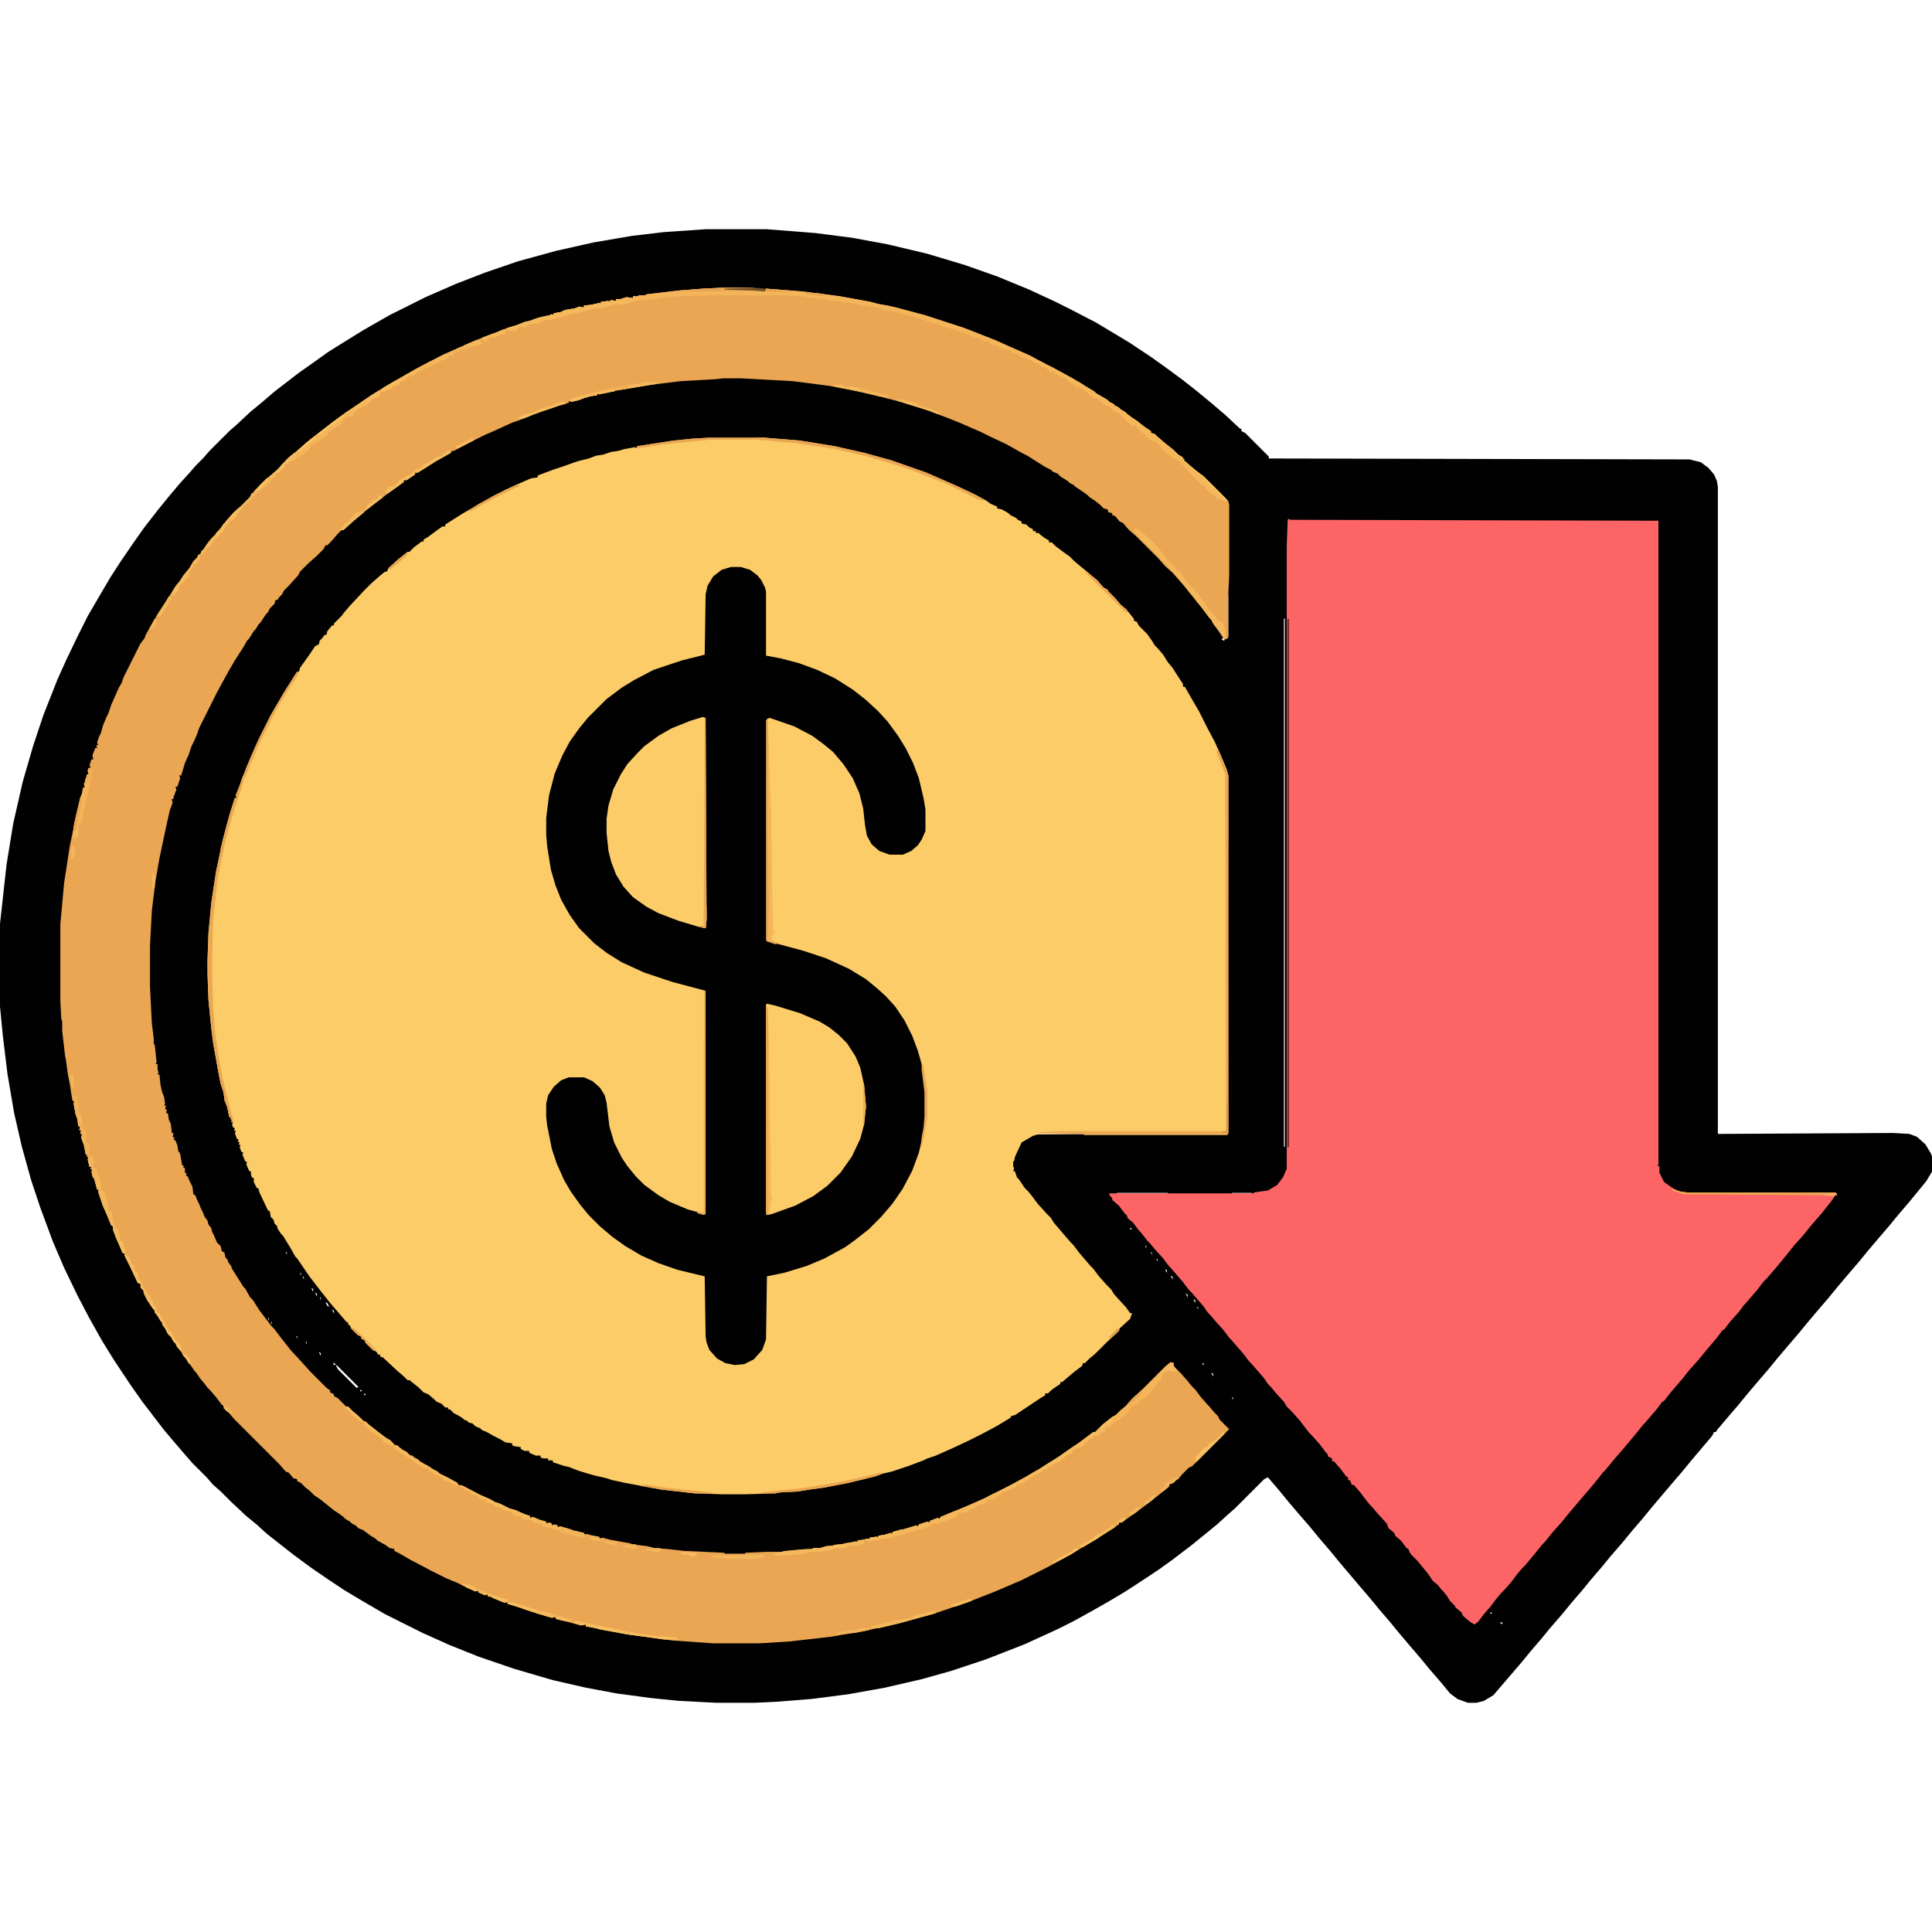
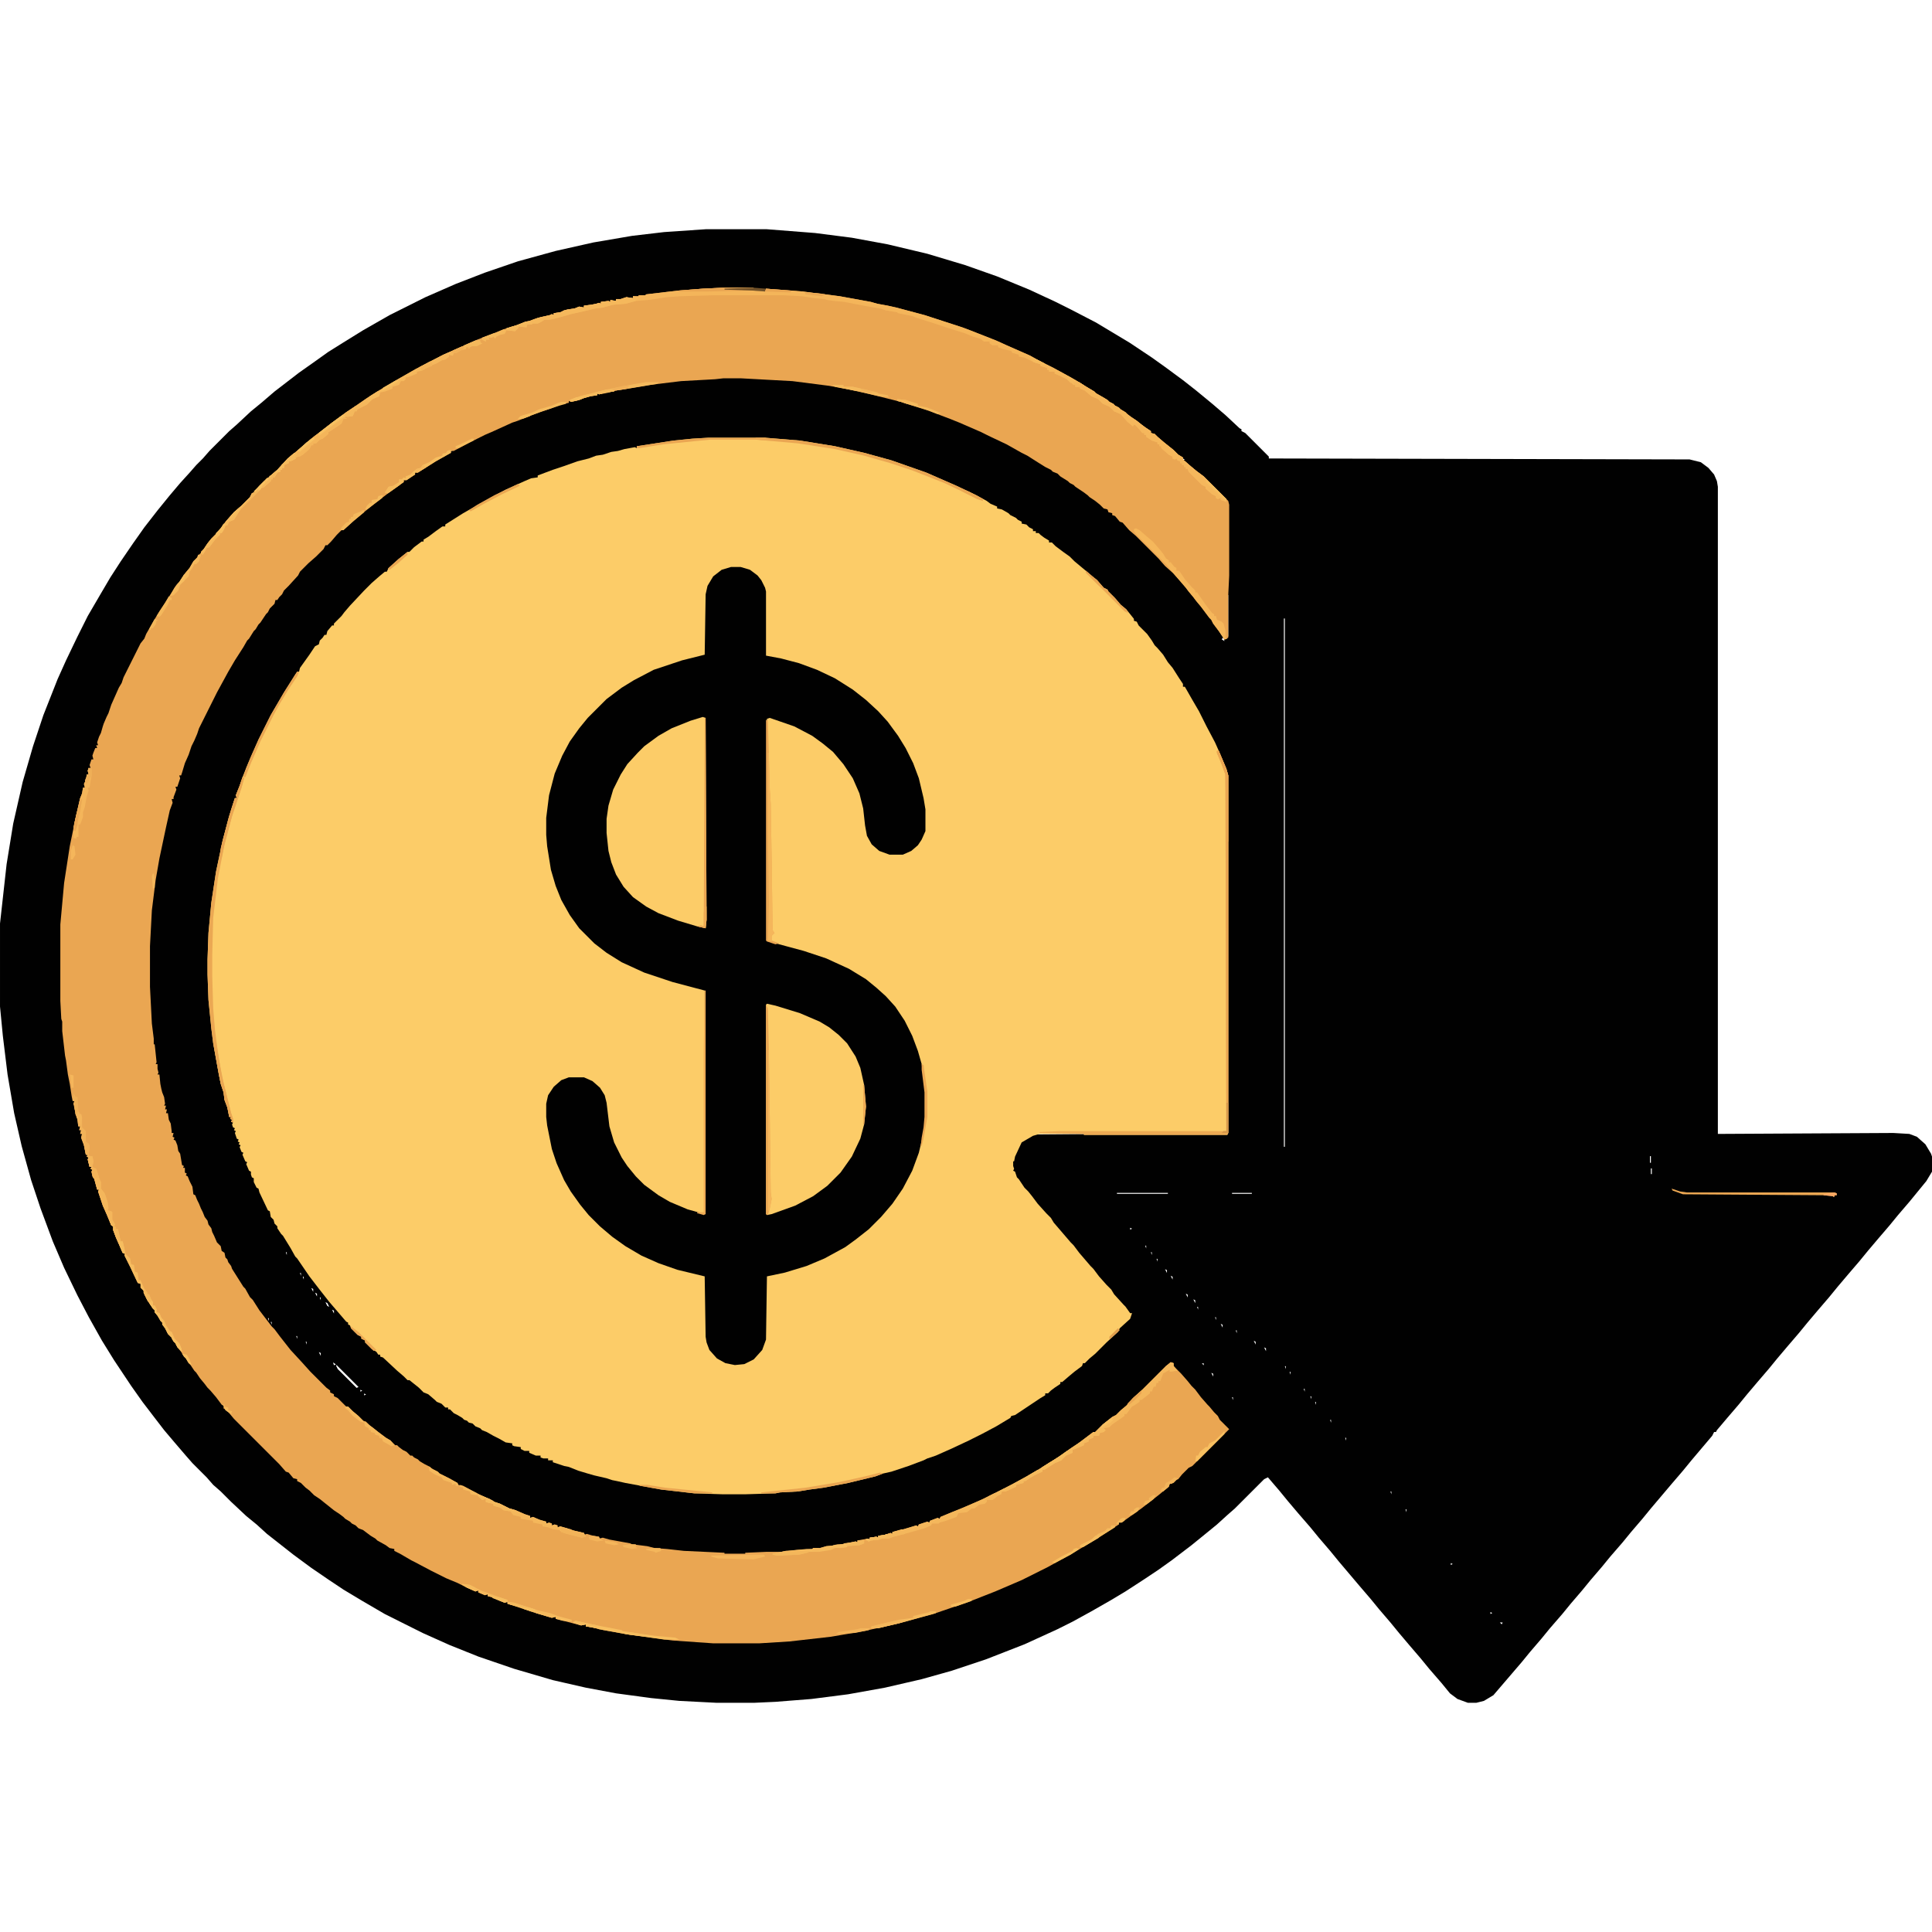
<svg xmlns="http://www.w3.org/2000/svg" viewBox="0 0 2048 2048" width="1280" height="1280">
  <path transform="translate(748,243)" d="m0 0h65l51 4 39 5 38 7 42 10 40 12 34 12 34 14 28 13 16 8 27 14 35 21 24 16 14 10 19 14 14 11 17 14 14 12 15 14 2 1v2l4 2 25 25v2l446 1 12 3 8 6 6 7 3 7 1 6v686l186-1 17 1 8 3 9 8 6 10 1 3v16l-6 10-18 22-12 14-9 11-12 14-11 13-9 11-12 14-11 13-9 11-12 14-11 13-9 11-12 14-11 13-9 11-12 14-11 13-9 11-12 14-11 13-1 2h-2l-2 4-22 26-9 11-12 14-22 26-9 11-12 14-9 11-13 15-9 11-12 14-9 11-12 14-9 11-13 15-9 11-12 14-9 11-30 35-10 6-8 2h-9l-11-4-8-6-9-11-13-15-9-11-12-14-11-13-9-11-12-14-9-11-12-14-22-26-9-11-12-14-9-11-13-15-11-13-9-11-12-14-4 2-31 31-8 7-11 10-11 9-16 13-21 16-14 10-15 10-20 13-15 9-21 12-20 11-16 8-35 16-41 16-36 12-32 9-39 9-39 7-39 5-38 3-22 1h-41l-39-2-30-3-37-5-32-6-35-8-41-12-38-13-30-12-29-13-40-20-24-14-20-12-15-10-19-13-19-14-28-22-11-10-11-9-16-15-11-11-8-7-7-8-15-15-7-8-12-14-11-13-10-13-13-17-12-17-18-27-13-21-14-25-12-23-14-29-12-28-13-35-10-30-10-36-8-35-7-41-5-41-3-31v-88l7-63 7-43 10-44 11-38 11-33 15-38 9-20 12-25 11-22 14-24 10-17 11-17 13-19 12-17 14-18 13-16 11-13 10-11 7-8 7-7 7-8 21-21 8-7 15-14 11-9 14-12 26-20 17-12 14-10 16-10 21-13 28-16 38-19 32-14 31-12 35-12 40-11 40-9 41-7 34-4zm-66 70m-7 1m-7 1m-5 1m-7 1m-6 1m-5 1m-10 2m-5 1m299 0m-303 1m-4 1m-5 1m-4 1m333 0m-337 1m-8 2m-4 1m-4 1m-3 1m-5 1m-2 1m-11 3m-3 1m-7 2m-3 1m-9 3m-3 1m473 3m-484 1m-11 4m-10 4m541 5m-570 7m605 9m8 4m8 4m15 8m7 4m2 1m-707 2m712 1m4 2m3 2m7 4m3 2m-749 1m248 0m-5 1m509 0m-514 1m516 0m2 1m-527 1m528 0m-531 1m533 0m-537 1m-4 1m544 0m-774 1m226 0m-228 1m225 0m554 0m-559 1m562 1m-569 1m571 0m-574 1m360 0m215 0m-581 2m584 0m2 1m-802 1m803 0m3 2m-606 1m608 0m-202 1m203 0m3 2m-822 1m199 0m626 1m1 1m2 1m1 1m1 1m2 1m1 1m-655 1m470 1m188 0m3 2m1 1m1 1m2 1m1 1m1 1m2 1m1 1m-697 2m-2 1m526 0m177 0m-884 3m174 0m714 0m1 1m1 1m-724 2m727 0m1 1m1 1m1 1m2 1m-167 1m168 0m1 1m1 1m1 1m-753 1m188 0m567 0m1 1m1 1m-583 1m584 0m-765 1m177 0m427 0m163 0m-595 1m596 0m1 1m-605 1m606 0m-610 1m451 0m160 0m-615 1m616 0m-624 2m-2 1m472 0m157 0 1 2 2-1zm3 2m-155 1m156 0m1 1m1 1m1 1m-962 1m303 0m660 0m-964 1m301 0m511 0m153 0m-966 1m967 0m-968 1m817 0m152 0m-970 1m820 0m151 0m-972 1m822 0m151 0m-974 1m975 0m-976 1m-1 1m150 0m139 0m541 0m-831 1m832 0m-833 1m835 0m-836 1m281 1m558 0m-841 1m990 0m-991 1m144 2m131 0m573 0m146 0m-997 1m276 0m576 0m2 1m1 1m-586 1m588 0m1 1m7 5m3 2m-880 1m881 0m-882 1m885 1m-628 1m629 0m-889 1m-1 1m-1 1m895 0m-896 1m-1 1m781 0m119 0m-901 1m902 0m-903 1m-1 1m1043 0m-1044 1m792 0m117 0m136 0m-1046 1m795 0m116 0m-912 1m798 0m115 0m-914 1m-1 1m804 0m114 0m-919 1m-1 1m809 0m113 0m-923 1m246 0m566 0m-813 1m818 2m111 0m-109 1m1 1m111 0m1 1m1 1m1 1m-702 1m594 0m109 0m182 0m-289 1m108 0m571 0m-677 1m1 1m108 0m-106 1m107 0m-952 1m953 0m-105 1m106 0m-721 1m722 0m-104 1m105 0m-104 1m105 0m-961 1m858 0m104 0m-963 1m129 0m731 0m-861 1m129 0m734 0m-864 1m-1 1m868 0m-740 1m-129 1m128 0m744 0m-873 1m128 0m746 0m-875 1m128 0m100 0m649 0m-878 1m128 0m100 0m651 0m-880 1m128 0m753 0m-754 1m757 1m-661 1m-226 1m127 0m763 0m-764 1m767 1m1 1m-771 1m772 0m-899 1m900 0m2 1m1 1m-905 1m906 0m-907 1m-1 1m220 0m691 0m-692 1m693 0m-913 1m-1 1m-1 1m919 0m-797 2m-124 1m123 0m802 0m-926 1m123 0m804 0m-805 1m806 0m-807 1m808 0m-809 1m810 0m-933 1m122 0m813 0m-814 1m815 0m-816 1m817 0m-818 1m819 0m-941 1m121 0m821 0m-822 1m-121 1m120 0m-121 1m120 0m-121 1m120 0m830 0m-831 1m91 0m741 0m-833 1m925 0m-1045 1m1046 0m1 1m1 1m1 1m1 1m1 1m1 1m-1057 1m118 0m940 0 1 2zm-87 2m88 0m-1061 1m974 0m88 0m-1063 1m976 0m88 0m-87 1m88 0m-1066 1m979 0m88 0m-87 1m88 0m-87 1m88 0m-87 1m-868 1m956 0m-957 1m958 0m-1075 1m116 0m873 0m87 0m-961 1m875 0m127 1 1 2zm-1120 2m116 0m880 0m86 0m-967 1m882 0m86 0m37 0v44h1v-44zm-1121 1m115 0m970 0m-84 2m85 0m-1088 1m1e3 0m85 0m-975 1m891 0m85 0m-84 1m-1008 1m1009 0m1 1m84 0m-83 1m84 0m-983 1m900 0m84 0m1 1m-1100 1m113 1m988 0m-989 1m990 0m-991 1m992 0m-994 3m83 0m913 0m-997 1m83 0m915 0m-1111 1m195 0m-1 1m918 0m-919 1m920 0m-1115 1m112 0m82 0m922 0m-1117 2m1118 0m82 0v560h1v-560zm-1089 1m926 0m82 0m-927 1m928 0m-1122 1m193 0m-82 1m81 0m849 0m82 0m-1013 1m932 0m-852 1m853 0m-934 1m935 0m-936 1m937 0m82 1m-1021 2m941 0m81 0m-1133 1m110 0m943 0m81 0m-80 1m1 1m1 1m80 0m-949 1m-81 2m952 0m-874 2m-189 1m109 0m79 0m960-1-2 2 3 2zm-1149 2m109 0m79 0m880 1m-1069 1m109 0m961 0m-884 2m885 0m1 1m-1074 1m1075 0m-1076 2m108 0m78 0m892 1m1 1m1 1m2 3m-902 2m907 5m-988 1m-1 2m991 0m-1098 1m1099 0m2 3m2 3m-1107 2m181 0m-76 1m1e3 0m2 3m2 3m-1117 2m-1 2m-1 2m-1 2m1126 1m-1127 1m-1 3m-1 2m1133 1m2 3m-1138 3m1142 4m-1145 3m-1 2 1 2zm-1 3m-1 2m1154 1m-1155 1 1 2zm-1 3 1 2zm101 1m-103 4m1163 0m1 2m-1165 1m-1 2 1 2zm1168 1m-1068 1m-101 1m1170 0m-1171 2 1 2zm1172 0m-1173 3 1 2zm1175 1m-1176 2 1 2zm100 0m1077 0m1 2m-1179 1m-1 3m1182 0m-1083 1 1 2zm-100 1 1 2zm1184 0m-1085 2m1086 0m-1186 1 1 2zm-1 3 1 2zm1189 1m-1190 3m-1 2 1 2zm99 0m-100 3 1 2zm-1 4m98 1m-99 2m98 1m-99 1 1 2zm167 0m-168 4 1 2zm-1 3 1 2zm98 0m68 1m-69 2 1 2zm-98 1m166 0m-69 2m-98 1 1 2zm-1 4 1 2zm97 1m-98 2 1 2zm165 0m-68 1 1 2zm-1 3m-98 4m96 3m67 0 1 2zm-164 1m96 2 1 2zm-1 4m65 6m-67 1m1122 34 1 2zm0 3v274h1v-274zm-1235 188m160 19 1 2zm-64 4 1 3zm-92 13m0 2 1 3zm95 5 1 2zm65 0 1 2zm-64 5 1 3zm1 6 1 2zm-94 5m160 0m-159 4 1 3zm160 0 1 2zm-65 1 1 2zm1 4 1 4zm1 6m66 1 1 2zm-65 4m66 0 1 2zm-161 1m96 3 1 2zm-95 1 1 3zm96 3 1 2zm66 0 1 2zm-161 3m96 1 1 2zm66 0m-65 4 1 2zm66 0m-161 4 1 2zm96 0 1 2zm67 2 1 2zm-162 2 1 2zm96 0 1 2zm67 1 1 2zm-66 3m67 0 1 2zm-66 3 1 2zm-96 1 1 2zm163 0m-66 2 1 3zm67 0 1 2zm-163 2 1 2zm97 1 1 2zm67 0 1 2zm853 2-6 1v1l128-1v-1zm197 0m-1213 1 1 2zm97 1 1 2zm67 0m-66 3 1 2zm67 0m1 2 1 2zm-67 1 1 3zm900 0m-997 1m996 0m-831 1 1 2zm-164 3m97 0m68 0 1 2zm-67 3m68 0m-165 1m1275 0m-1177 1 1 2zm68 1m-67 2 1 2zm68 0 1 2zm-165 2 1 2zm166 1m-68 1m1567 0v7h1v-7zm-1664 1 1 2zm98 1 1 2zm68 0m-67 2 1 3zm68 0m813 0v8h1v-8zm-979 1m167 1 1 2zm-68 1 1 2zm1564 1 1 2zm-1495 1m1102 0 1 2zm-1170 1 1 2zm-98 1 1 2zm978 2 1 2zm290 0m394 0v6h1v-6zm-1661 1 1 2zm98 0m69 0m-68 1 1 2zm69 1 1 2zm810 0m-977 1m99 1 1 2zm879 0 1 2zm-810 1m811 1 1 2zm682 0m-1561 1 1 2zm69 0m811 1m682 0m-1492 1 1 2zm-168 1m99 0m880 0m-810 1 1 2zm811 0m279 0m403 0m-1562 1 1 2zm881 0 1 2zm682 0m-1662 1m1663 0m-1494 1m812 0m-980 1m99 0m882 0m-812 1m813 0 1 2zm-882 2m70 0m813 0m1 1m-883 1m70 0 1 2zm814 0m-983 1 1 2zm984 0m-884 1 1 2zm70 0 1 2zm815 1m-984 1m100 0 1 2zm70 0 1 2zm815 0m1 1m101 0v1h54v-1zm122 0v1h21v-1zm-1038 1 1 2zm816 0m84 0m-1070 1m100 0m71 1 1 2zm816 0m-886 1m887 0m84 0m-900 1 1 2zm817 0m84 0m-971 1 1 2zm888 0m-817 1 1 2zm818 0 1 3v-3zm84 0 1 2zm-1073 1m101 1m71 0 1 2zm902 0m-1073 1m990 0m84 0m-973 1m71 0 1 2zm819 0m84 0m-83 1m84 0m-1075 1m101 0 1 2zm71 0 1 2zm820 0 2 4v-3zm84 0 1 2zm-974 2 1 2zm71 0 1 2zm904 0m-1076 1m1077 0m-904 1m821 0m84 0m-1077 1m101 0m893 0m84 0m-905 1 1 2zm822 0m84 0m-977 1 1 2zm894 0m84 0m-1079 1m173 0m823 0m-894 1 1 2zm-101 1m173 0m823 0m84 0m-978 1 1 2zm895 0m84 0m-907 1m824 0m-895 2m72 0m825 0 1 2zm-998 1m174 0 1 2zm908 0m-980 1m897 0m84 0m-1082 1m174 0m825 0m84 0m-981 1m898 0m84 0 1 2zm-981 1 1 2zm72 0m826 0 2 4v-3zm-1e3 1m1084 0m-909 1m910 0m-1084 1 1 2zm102 0m73 0m910 0m-83 1m84 0m-1085 1 1 2zm102 0m73 0m827 0m84 0v2l2-1zm-83 1m-900 1m73 0m828 0m-900 1 1 2zm901 0 1 2zm83 0m-911 1m912 0m703 0m-1790 1m176 0m828 0m84 0m-985 1m902 0m84 0m-912 1m829 0m84 0m-986 1m74 0 1 2zm829 0m84 0m-986 1 1 2zm903 0 2 4v-3zm-1006 1m177 0 1 2zm913 0m-986 1 1 2zm987 0m-913 1m914 0m689 0m-1676 1 1 2zm74 0 1 2zm830 0m1 1m-904 1m74 0 1 2zm831 0m83 0m1 1m-988 1m74 0m915 0m-914 1 1 2zm831 0m84 0m-1093 1m104 0m906 0m84 0 1 3v-3zm-915 1m832 0m-1010 1m104 0m75 0 1 2zm832 0 1 3v-3zm-906 1 1 2zm990 0m-915 1m916 0m-990 1m75 0 1 2zm832 0m84 0m-83 1m84 0m-1096 1m105 0m75 0 1 3v-3zm833 0m84 0 1 3v-3zm-1096 1 1 2zm1013 0m-908 1m909 0 1 3v-3zm746 0m-1654 1 1 2zm75 0m917 0m-1097 1m1098 0m-992 1 1 2zm75 0m834 0m84 0m-1098 1m181 0 1 2zm834 0m84 0m-993 1m910 0m84 0 1 3v-3zm-1099 1m181 0m835 0m-910 1m76 0 1 2zm835 0 1 2zm-1016 1m106 0 1 2zm994 0m649 0m-1567 1m835 0m84 0m-1100 1m106 0 1 3v-3zm76 0m835 0m84 0m-918 1 1 2zm835 0m84 0m-1101 1m1018 0m-835 1m919 0m-1101 1m106 0m77 0 1 2zm919 0m-995 1 1 2zm912 0m84 0m-1102 1m183 0m836 0m84 0 2 4v-3zm-996 1m77 0 1 2zm836 0m-1019 1m107 0 1 2zm913 0m-836 1m837 0 1 2zm-1020 1m107 0m77 0 1 3v-3zm920 0m-996 1 1 2zm913 0m84 0m-1104 1m1021 0m84 0m-997 1m77 0m837 0m84 0 2 4v-3zm-1105 1m108 0 1 2zm77 0 1 3v-3zm837 0 2 4v-3zm-913 2 1 2zm1617 0m-1539 1m921 0m617 0m-1723 1m108 0m78 0 1 2zm837 0m84 0m615 0m-1613 1 1 2zm915 0m84 0m-921 1m838 0m84 0m-1107 1 1 2zm108 0 1 3v-3zm78 0m838 0m84 0 1 2zm-921 1 1 2zm838 0m84 1m-999 1m78 0m838 0m84 0m-1108 1m187 0m838 0m84 0m-1e3 1m79 0 2 4v-3zm838 0m84 0m-1109 1m109 0 1 3v-3zm-108 1 1 2zm1026 0 1 2zm83 0m1 1m-1e3 1 1 2zm79 0m838 0m84 0m-921 1 2 4v-3zm838 0m84 0m-1110 1m109 0m918 0m84 0 2 4v-3zm-1e3 1 1 2zm918 0m1 1 1 2zm-918 1m80 0m-189 1m110 0m80 0 1 3v-3zm838 0m84 0m-83 1m84 0m-1e3 1m919 0m84 0 2 4v-3zm-1112 1m110 0m80 0m839 0m-918 1 1 2zm80 0m839 0m-1029 1m191 0 2 4 2 1-2-4zm839 0m660 0m-1579 1m920 0 1 2zm83 0m575 0m-1688 1m111 0 1 3v-3zm1e3 0m1 1m-1114 1m1031 0m84 0m-1114 1m111 0m81 0m839 0m84 0 1 3v-3zm-1e3 1 1 2zm81 0m839 0m-1031 1m193 0m839 0m-1031 1 1 2zm111 0m82 0 2 4v-3zm839 0m83 0m-1e3 1 1 2zm921 0 1 2zm83 0m561 0m-1564 2m921 0m-1032 1m112 0m82 0m922 0m-1115 1 1 2zm112 0 1 2zm82 0m922 0m-921 1m922 0m-1116 1m112 0m83 0m922 0m-1e3 1m83 0m922 0 1 3v-3zm-1117 1m113 0 1 3v-3zm83 0m-195 1m196 0v2l2-1zm922 1m-1117 1m113 0m909 0m96 0m-1117 1 1 2zm113 0 1 3v-3zm83 0m824 0m98 0m-99 1m100 0m-921 1m820 0m102 0 2 4v-3zm-1e3 1m84 0m818 0m-1015 1m114 0m900 0m640 0m-1653 1m114 0m898 0m-1 1m109 0m531 0m-1650 1m114 0m1006 0m529 0m-1534 1m1006 0m-1e3 1m1006 0 1 3v-3zm-1120 1m115 0 1 2zm1 2m887 0m119 0m521 0m-1641 1m115 0m885 0m121 0m-1e3 1m883 0m123 0m-1121 1m116 0 1 3v-3zm85 0m796 0m125 0m-1121 1m995 0m-1 1m128 0m-1121 1m116 0m876 0m130 0m-1121 1m116 0m86 0m788 0m132 0m-1e3 1m872 0m134 0 2 4v-3zm-1122 1m117 0 1 3v-3zm870 0m-986 1m985 0m-1 1m-983 1m117 0m865 0m141 0m-1122 1m117 0m863 0m143 0m-1e3 1 1 2zm861 0m145 0m-1123 1m977 0m147 0 2 4v-3zm-1123 1m117 0m858 0m-974 1 1 2zm117 0m856 0m-855 1m89 0m-206 1m118 0m89 0m917 0m-1123 1m118 0 2 4v-3zm89 0m760 0m157 0m487 0m-645 1m159 0m-1124 1m208 0m756 0m161 0m-1124 1m962 0m163 0 1 2zm-1006 1m91 0m751 0m-960 1m119 0m91 0m749 0m166 0m-1124 1m119 0m91 0m747 0m168 0m-1124 1 1 2zm119 0m91 0m915 0m-1e3 1m91 0m915 0m-1125 1m120 0m91 0m-210 1m120 0m91 0m829 0m-919 1 1 3 2-1zm91 0m736 0m91 0m87 0m-1125 1m212 0 1 2 2-1zm825 0m4 0 2 2v-2zm85 0m-1125 1m1035 0m91 0m-1125 1m121 0 2 4 20 20 2-1-23-23zm92 0m828 0m85 0m-1125 1 1 2zm213 0m828 0m85 0 1 3v-3zm-912 1m828 0m-1041 1m214 0m828 0m-1041 1m214 0m828 0m84 0m-911 1 1 2 2-1zm717 0m111 0m84 0m-1126 1m930 0m113 0m84 0m-1126 1m216 0m712 0m115 0m84 0 1 3v-3zm-1126 1 1 2zm216 0m710 0m117 0 2 4v-3zm-826 1m708 0m-924 1m218 0m704 0m205 0m447 0m-1573 1m218 0m702 0m207 0m-1126 1m218 0m700 0m125 0m84 0m-908 1m698 0m127 0m84 0m-1127 1m220 0m824 0m84 0m-1127 1m220 0m824 0m84 0 1 2zm-1127 1m220 0m824 0m-1043 1m220 0m688 0m136 0 1 2zm83 0m-1126 1m221 0m906 0m433 0m-1338 1m822 0m-1043 1m222 0 1 2 2-1zm822 0m-1043 1m1044 0m83 0m-1126 1m223 0m674 0m230 0m-903 1m672 0m232 0m-1e3 1m97 0m904 0m-1127 1m127 0m98 0m666 0m153 0m84 0 1 3v-3zm-1127 1m127 0v2l2-1zm98 0m664 0m155 0m-1043 1m226 0m818 0m-1043 1 1 2zm127 0m99 0m818 0 1 2zm83 0m-999 1m99 0m656 0m245 0m-1127 1m128 0v2l2-1zm100 0m816 0m84 0m-1127 1m228 0m816 0m84 0m-1127 1m128 0m100 0m816 0m84 0m-1127 1m128 0m101 0m644 0m171 0m84 0 1 3v-3zm-1127 1 1 2zm128 0m101 0m642 0m173 0 1 3v-3zm490 0m-1405 1m102 0m-230 1m129 0m102 0m897 0m403 0m-1530 1m129 0m103 0m632 0m180 0m84 0m401 0m-1528 1m129 0m103 0m630 0m182 0m84 0m-1127 1m129 0m103 0m812 0m84 0 1 3v-3zm-1127 1m129 0m104 0m811 0m-914 1m104 0m621 0m104 0m86 0m-1044 1m130 0m105 0m618 0m104 0m171 0m393 0m-1390 1m825 0m89 0m-1043 1m131 0m105 0m717 0m91 0m84 0m-1127 1m131 0m106 0m608 0m106 0m93 0m84 0m-996 1m106 0m606 0m106 0m95 0m-912 1m106 0m710 0m-815 1m107 0m889 0m-1127 1m240 0m596 0m107 0m101 0m84 0m-1127 1m240 0m701 0m103 0m84 0m-1127 1m241 0m698 0m189 0m-1127 1m133 0m109 0m695 0m191 0 1 2zm-1127 1 1 3v-3zm133 0m109 0m584 0m109 0m-691 1m580 0m110 0m110 0m84 0m-992 1m109 0m800 0m84 0m-1127 1m135 0m110 0m799 0m84 0m-1127 1m135 0m111 0m681 0m117 0m84 0m-1127 1m135 0m111 0m798 0m84 0 1 3v-3zm-1127 1m135 0m112 0m797 0m-1043 1m136 0m112 0m796 0m-1043 1m136 0m112 0m557 0m239 0m83 0m361 0m-1487 1m136 0m113 0m795 0m83 0m359 0m-1485 1m136 0m114 0m794 0m83 0m-1126 1m137 0m114 0m793 0m83 0m-1126 1m137 0m115 0m657 0m218 0m-1126 1v2l2-1zm137 0m115 0m655 0m-653 1m652 0m221 0m-1125 1m138 0m116 0m872 0m-1125 1 1 3 2-1zm138 0m117 0m528 0m117 0m226 0m-987 1m117 0m525 0m118 0m228 0m-986 1m117 0m-255 1m139 0m118 0m-256 1 1 3 2-1zm139 0m632 0m120 0m234 0m-984 1m119 0m509 0m357 0m-984 1m120 0m865 0m-1124 1m140 0m121 0m864 0m-1124 1 1 3 2-1zm141 0m618 0m366 0 1 3v-3zm-983 1m122 0m493 0m-491 1m-263 1m142 0m123 0m859 0m-1123 1 1 3 2-1zm142 0m605 0m125 0m252 0m-981 1m125 0m477 0m380 0m-980 1m981 0m-1123 1m143 0m981 0 1 2zm-1123 1m144 0m590 0m129 0m-862 1v2l2-1zm144 0m128 0m459 0m129 0m263 0m319 0m-318 1m-1122 1m145 0m130 0m848 0m-1122 1m145 0m131 0m445 0m132 0m270 0m-1122 1v2l2-1zm146 0m131 0m573 0m273 0m-976 1m-145 1m147 0m133 0m842 0m-1121 1m147 0m135 0m561 0m279 0m-1121 1v2l2-1zm147 0m136 0m557 0m282 0m305 0m-1278 1m136 0m-283 1m149 0m137 0m-285 1m149 0m139 0m405 0m140 0m-832 1m150 0m139 0m832 0m-1120 1m1 1m151 0m141 0m829 0m-1120 1m151 0m528 0m144 0m298 0m-1120 1m152 0m144 0m524 0m301 0 1 2zm-1120 1m152 0m146 0m-297 1m153 0m147 0m820 0m-1119 1m302 0m362 0m301 0m155 0m-1119 1m154 0m149 0m660 0m157 0m-1119 1m155 0m151 0m655 0m159 0m-1119 1m156 0m152 0m651 0m161 0m-1119 1m156 0m154 0m338 0m309 0m163 0 1 2zm-1119 1m157 0m642 0m156 0m443 0m-444 1m166 0m-1117 1m157 0m793 0m168 0m275 0m-1392 1m158 0m472 0m160 0m158 0m170 0m273 0m-1390 1m158 0m162 0m626 0m172 0m-958 1m785 0m174 0m-957 1m958 0m-1115 2m160 0m171 0m605 0m180 0m265 0m-1379 2m162 0m175 0m595 0m184 0m-348 1m163 0m186 0m-1114 1m343 0m-342 1m1 1m1 1m165 0m755 0m194 0m-1113 1m165 0m949 0m-1113 1m1114 0m-1112 1m1113 0 1 2zm-1112 1m539 0m-538 1m168 0m362 0m209 0m373 0m-1111 1m1112 0m-1111 1m1112 0m-1110 1m497 0m614 0m-1110 1m171 0m555 0m385 0 1 3v-3zm-1110 1m174 1m938 1m-1108 1m174 0m539 0m396 0m231 0m-1339 1m1109 0m-1107 1m1108 0m-1107 1m702 0m178 0m228 0m-1107 1m178 0m-177 1m2 1m179 0m927 0m-1105 1m689 0m417 0m-1105 1m182 0m924 0m-1103 2m183 0m-182 1m1104 0m-917 1m918 0m-916 1m917 0m-1102 1m1103 0m-442 1m189 0m254 0 1 3v-3zm-1101 1m190 0m466 0m-655 1m2 1m192 0m908 0m-1099 1m194 0m450 0m456 0m-1099 1m195 0m905 0m-1098 1m196 0m903 0m-1098 1m197 0m435 0m467 0 1 2zm-470 1m-626 1m200 0m424 0m473 0m191 0m-1085 1m895 0m-1095 1m202 0m413 0m481 0m187 0m-1282 1m611 0m485 0m-1094 1m205 0m402 0m205 0m283 0m-1094 1m208 0m887 0 1 2zm-1093 1m208 0m389 0m-596 1m211 0m382 0m500 0m-880 1m377 0m504 0m177 0m-1268 1m214 0m3 1m364 0m-578 1m574 0m-573 1m219 0m-217 1m222 0m-221 1m224 0m865 0m-1087 1m554 0m534 0m-859 1m322 0m538 0m-1086 1m544 0m-542 1m232 0m307 0m546 0m-1084 1m533 0m552 0m-1083 1m237 0m289 0m558 0m-1083 1m521 0m563 0m-1082 1m243 0m840 0m-572 1m573 0m-1081 1m503 0m579 0 1 2zm150 0m-1230 1m496 0m-4 1m589 0m147 0m-1225 1m260 0m223 0m596 0m145 0m-1223 1m477 0m602 0m1 1m-1076 1m1077 0m-798 1m175 0m-451 1m444 0m631 0m137 0m-1210 1m1075 1m-668 1m669 0m-1071 1m4 2m1070 1m-1067 1m1068 0m1 1m1 1m-1064 1m1 1m1064 0m1 1m1 1m1 1m-1059 1m1060 0v2l2-1zm108 2m-106 1m105 0m-1159 1m1055 0m103 0m-102 1m1 1m1 1m97 1m-1 1m-94 1m93 0m-92 1m-1045 1m8 4m7 3m1037 0m-1035 1m1036 1m-1031 1m1032 0m1 1m-1029 1m1030 0m1 1m-1026 1m1027 0m65 1m-1088 1m1024 0m63 0m-1084 1m1022 0m61 0m-1080 1m1020 0m59 0m-1077 1m1019 0m-1017 1m1018 0m1 1m54 0m-1067 1m1066 0m-1 1m-1060 1m1010 0m49 0m-1053 2m4 2m4 1m1e3 2m-994 1m995 0m-992 1m994 2m-985 1m986 0m1 1m1 1m1 1m1 1v2l2-1zm22 0m-20 3m-965 1m966 0m1 1m1 1m1 1m1 1m8 0m-7 1m1 1m1 1 2 2 1-2z" fill="#010101" />
  <path transform="translate(751,464)" d="m0 0h60l37 3 37 6 31 7 29 8 37 13 32 14 21 10 11 6 4 3 7 3v2l5 1 7 4 2 2 6 3 2 2 4 2v2l5 1 3 3 4 2v2h3v2h3l2 2 4 3 5 3v2h3l4 4 8 6 7 5 5 5 12 10 7 6 5 4 7 8 4 2 1 2 7 7 6 7 6 5 8 10v2l3 1 2 4 9 9 5 7 3 5 3 3 6 7 5 8 5 6 7 11 4 6v3h2l8 14 7 12 8 16 9 17 4 9 8 19 2 7v379l-1 2h-152v-1h-47l-7 2-12 7-7 15-1 5h-1v5l1 3-1 2 2 1 2 6 2 2 6 9 4 4 4 5 6 8 9 10 5 5 3 5 18 21 3 3 6 8 12 14 3 3 6 8 8 9 5 5 3 5 10 11 2 2 5 7h2l-2 6-11 10-2 4-12 11-12 12-6 5-5 5h-2l-1 3-8 6-6 5-7 6h-2v2l-6 4-4 3-3 3h-3v2l-5 3-27 18-4 1-1 2-15 9-15 8-14 7-17 8-18 8-9 3-4 2-16 6-18 6-9 2-8 3-29 7-26 5-15 2-12 2-19 1-5 1-32 1h-24l-30-1-35-4-38-7-9-2-5-1-6-2-13-3-7-2-10-3-10-4-5-1-12-4v-2h-5v-2h-5l-3-1v-2h-5l-7-3v-2h-5l-4-2v-2l-7-1-2-1v-2l-7-1-7-4-6-3-7-4-5-2-2-2-5-2-3-3-4-1-2-2-3-1-2-2-5-3-4-2-4-4h-2v-2h-3l-4-4-5-2-2-2-7-6-5-2-5-5-10-8h-2l-4-4-7-6-15-14-3-1v-2h-2l-2-3-5-3-7-7v-2l-4-2v-2l-4-2-7-7-1-3-2-1v-2l-2-1-18-21-11-14-10-13-13-19-2-2-5-9-8-13-2-2-4-6v-2l-3-3-1-4-3-3-1-6-2-1-9-19-1-4-2-1-3-6v-4l-2-1-1-3v-3l-2-1-3-7 1-2-2-1-3-7 1-2-2-1-2-5 1-2-2-1 1-2-2-1 1-2-2-1-2-6 1-2-2-1 1-2-2-1-1-3 1-2-2-1 1-2-2-1 1-2h-2l-2-10-3-8-1-8-3-9-2-10-6-33-2-16-3-30-1-27v-16l1-28 3-32 5-33 7-33 7-26 5-16 1-3h2l-1-3 4-10 3-9 4-10 5-12 8-18 13-26 14-24 12-19 2-3h2l1-4 10-14 6-9 4-2 1-4 3-3 2-3h2l1-4 5-6h2v-2l8-8 3-4 6-7 15-16 8-8 8-7 6-5h2l2-4 10-9 10-8h2l5-5 8-6h2v-2l5-3 8-6 7-5h3v-2l19-12 14-8 16-9 15-8 20-9 7-3 7-1v-2l16-6 12-4 14-5 12-3 8-3 7-1 9-3 7-1 7-2 11-2 2 1v-2l39-6 20-2z" fill="#FCCC68" />
-   <path transform="translate(1366,550)" d="m0 0 2 1 390 1v682l-1 2h2v7l5 10 10 7 7 3 7 1h157l2 1v2h-2l-2 4-11 14-13 15-8 10-9 10-8 10-9 11-12 14-4 4-6 8-12 14-2 2-6 8-9 10-6 8-2 1-6 8-11 13-9 11-9 10-8 10-12 14-7 9-2 1-6 8-12 14-2 2-4 5-9 11-11 13-7 8-9 11-3 3-3 4-9 11-12 14-11 13-9 11-9 10-8 10-3 3-4 5-9 11-6 7-3 3-5 6-6 8-7 8-4 4-5 6-6 8-7 8-6 8-4 3-5-3-7-6-2-4-6-5-1-2-5-5-3-5-4-5-2-2-4-5-5-4-4-6-3-4-5-6-4-5-7-7-2-3-1-3-2-1-6-8-6-5-1-3-6-5-2-5-10-11-5-6-3-3-4-5-6-8-7-8h-2l-2-5h-2v-3l-2-1-6-8-7-8h-2v-3l-4-2-1-3-2-2-6-8-8-9-3-3-4-5-6-8-8-9-6-6-3-5-9-10-5-6-3-3-4-6-13-15-3-3-6-8-13-15-2-2-6-8-9-10-5-6-3-3-4-6-13-15-3-3-6-8-13-15-2-2-6-8-9-10-5-6-3-3-3-4-4-5-2-2-6-8-6-5v-2l-3-3-6-8-7-6v-2l-3-3v-2h153v-1l15-2 10-6 6-8 4-9v-661l1-27zm-1 106v560h1v-560z" fill="#FD6465" />
  <path transform="translate(766,305)" d="m0 0h33l-2 2 14 1 1-2 39 3 39 5 33 6 7 2 11 2 9 2 30 8 40 13 8 3 28 11 11 5 25 11 16 9 16 8 11 6 25 15 2 2 7 4 5 3 2 2 4 2 2 2 4 2 2 2 5 3 2 2 4 3 6 4 5 4 4 3 6 4v2l4 1 3 3 7 6 10 8 5 5 5 3v2l8 7 6 5 8 6 26 26 1 4v75l-1 21v45l-4 2-6-9-6-8-2-4-2-2-9-12-5-6-3-4-5-6-3-4-6-7-7-8-9-8-7-8-24-24-7-6-7-8-3-1-5-6-3-1v-2l-4-1-1-3-4-1-4-4-5-4-6-4-2-2-4-3-9-6-2-2-4-2-2-2-8-5-3-3-5-2-2-2-6-3-8-5-11-7-6-3-16-9-19-9-8-4-23-10-10-4-21-8-9-3-16-5-6-2-44-11-32-6-39-5-55-3h-18l-9 1-36 2-33 4-36 6-10 2-8 2-2-1v2l-7 1-7 2-5 2-4 1-5 1-2-1v2l-9 2-10 4-9 3-11 4-15 6-6 2-22 10-7 3-16 8-17 9h-3v2l-16 9-19 12h-3v2l-9 6h-3v2l-18 13-13 10-10 8-13 11-10 9h-2l-5 5-6 7-4 4h-2l-2 4-8 8-8 7-9 9-2 4-10 11-5 5-2 4-3 3-2 3h-2l-1 4-5 5-2 4-2 2-6 9-2 2-3 5-2 2-5 8-2 2-4 7-9 14-7 12-12 22-19 38-2 6-3 7-3 6-3 9-4 9-3 10-1 3h-2l1 3-3 9h-2l1 3-3 8v2h-2l1 4-3 8-4 18-7 33-4 23-4 32-2 38v43l2 39 2 16v6h1l2 19-1 2h2v5l1 4-1 2h2l1 10 1 5 1 4 2 5 1 7-1 2h2l-1 4h2l-1 4h2l1 7 2 4 1 8v2h2l-1 4 2 1-1 2 2 1 2 5 1 6 2 3 2 12 2 1-1 2h2v5l2 1-1 2 2 1 2 5 3 6 1 8 2 1 2 5 2 4 2 5 2 4 2 5 3 4 1 4 3 4 1 4 2 4 3 7 4 4 1 5 3 2 1 5 2 2 1 3 3 4 1 3 12 19 2 2 5 9 3 3 7 11 13 17 3 3 6 8 11 14 12 13 9 10 17 17 4 3v2l4 2v2l4 2 9 9h2l5 5 6 5 5 5 3 1 4 4 4 3 5 4 8 6 5 3 5 5h2l2 2 4 3 4 2 4 4h2l2 2 4 2 2 2 5 3 6 3 2 2 6 3 2 2 10 5 9 5 1 2 5 1 13 7 20 10 6 2 10 5 7 2 9 4 6 2v2l3-1 7 3 7 2v2l3-1 3 1v2l3-1 3 1v2l3-1 7 2 5 2 9 2 4 1v2l3-1 7 2 6 1v2l4-1 7 2 22 4 2 1 16 2 8 2 13 1 18 2 43 2v1h22v-1l23-1h15l17-2 16-1 1-1h7l7-2 11-1 20-4 2 1v-2l5-1 6-1 2 1v-2l7-1 2 1v-2l7-1 6-2 2 1v-2l12-3 10-3 3-1 2 1 1-2 9-3 2 1 1-2 8-3 2 1 1-2 12-5 10-4 14-6 9-4 32-16 11-6 14-8 14-9 10-6 11-8 9-6 16-12h2l8-8 10-8 4-2 5-5 6-5 7-8 10-9 25-25 5-4 3 1v3l8 8 7 8 4 5 4 4 6 8 7 8 2 2 5 6 4 4 2 4 10 10-39 39-4 2-7 7-4 5-3 1-4 4h-2l-1 3-11 9-18 14-21 15h-3v2l-23 15-25 15-27 15-28 14-28 12-28 11-38 13-37 10-36 8-35 6-44 5-32 2h-49l-43-3-45-6-28-5-5-1-7-2-7-1v-2l-5 1-27-7v-2l-4 1-23-7-10-4-11-3-3-1v-2l-3 1-5-2-9-4-4-1v-2l-3 1-7-3v-2l-3 1-9-4-10-5-12-5-16-8-17-9-4-2-12-7-6-3v-2l-5-1-4-3-9-5-2-2-5-3-8-6-5-2-3-3-4-2-2-2-5-3-2-2-4-3-6-4-15-12-6-4-5-5-4-3-5-5-4-2v-2l-4-1-5-6-3-1-7-8-48-48-5-6-4-4-2-1v-3l-2-1-6-8-6-7-3-3-3-4-5-6-4-6-2-2-4-6-2-2-3-5-2-2-3-5-4-5-2-4-2-2-2-4-4-4-3-6-3-4v-2l-2-2-2-4-4-5v-2l-2-2-6-9-3-6-1-4-3-3v-4l-3-1-8-17-6-12v-2l-2-1-3-7-4-9-3-8v-4l-2-1-5-12-4-9-5-15 1-2h-2l-3-11-2-3-1-5 1-2-2-1 1-2h-2l-2-8 1-2-2-1 1-2h-2l-2-10-3-8 1-4h-2l1-4h-2l1-4h-2l-1-8-2-5-1-8-1-3 1-3h-2l-1-5-2-13-2-10-2-15-1-5-3-26v-10l-1-3-1-19v-81l4-44 6-39 7-34 4-17 2-5 1-6h2l-1-4 2-4 1-6h2l-1-4 1-3h2l-1-3 2-6h2l-1-4 1-3 2-5h2l-1-3h2l-1-3 2-6 2-4 2-7 1-3 3-7 2-4 3-9 8-18 3-5 2-6 18-36 4-5 2-5 8-14 6-10 8-12 10-16 3-3 6-9 5-6 4-7 4-4 2-3 2-2 3-4 4-6 4-5 5-5 5-6 6-8 8-9 8-7 9-9 2-4 2-1 6-7 8-8 2-1 2-2 7-6 11-12 11-9 14-12 9-7 13-10 15-11 9-6 13-9 11-7 20-12 21-12 29-15 16-7 20-9 13-5 15-6 9-3 7-2 9-3 8-3 7-2 9-2 2-1 2 1v-2l7-1 4-2 4-1 7-1 5-2 5 1v-2l8-1 5-1 3-1 2 1v-2l8-1 2 1v-2l6 1v-2h5l6-2 7 1v-2h6v-1h7l1-1 34-4 26-2z" fill="#EAA652" />
  <path transform="translate(775,601)" d="m0 0h10l10 3 8 6 4 5 4 8 1 4v68l16 3 19 5 19 7 19 9 19 12 14 11 13 12 10 11 11 15 8 13 8 16 6 16 5 21 2 12v23l-4 9-4 6-7 6-9 4h-14l-11-4-8-7-5-9-2-11-2-18-4-16-7-16-10-15-11-13-11-9-11-8-19-10-26-9-3 1v235l13 4 26 7 24 8 24 11 18 11 11 9 10 9 10 11 10 15 8 16 6 16 4 14 4 30v26l-2 17-5 21-7 19-10 19-11 16-12 14-13 13-14 11-11 8-22 12-19 8-23 7-19 4-1 67-4 11-9 10-10 5-10 1-10-2-9-5-8-9-3-8-1-6-1-64-29-7-20-7-18-8-17-10-14-10-13-11-12-12-9-11-10-14-7-12-8-18-5-15-5-25-1-9v-14l2-9 6-9 8-7 8-3h16l9 4 8 7 5 8 2 8 3 25 5 17 8 16 6 9 9 11 9 9 15 11 12 7 19 8 18 5v-237l-34-9-30-10-24-11-16-10-13-10-16-16-10-14-9-16-6-15-5-17-4-25-1-12v-18l3-24 6-23 8-19 8-15 10-14 9-11 20-20 16-12 13-8 21-11 30-10 24-6 1-64 2-9 6-10 9-7z" fill="#010101" />
  <path transform="translate(813,1064)" d="m0 0 9 2 26 8 21 9 10 6 10 8 9 9 9 14 5 12 4 18 2 23-2 19-4 15-9 19-12 17-14 14-15 11-19 10-25 9-5 1-1-1v-222z" fill="#FCCC68" />
  <path transform="translate(745,760)" d="m0 0 3 1 1 214-1 9-9-2-20-6-21-8-13-7-14-10-10-11-8-13-5-13-3-12-2-19v-15l2-14 5-17 8-16 7-11 11-12 7-7 15-11 14-8 20-8z" fill="#FCCC68" />
  <path transform="translate(766,305)" d="m0 0h33l-2 2 14 1 1-2 39 3 39 5 33 6 7 2 11 2 9 2 30 8 40 13 8 3 28 11 11 5 25 11 16 9 16 8 11 6 25 15 2 2 7 4 5 3 2 2 4 2 2 2 4 2 2 2 5 3 2 2 4 3 6 4 5 4 4 3 6 4v2l4 1 3 3 7 6 10 8 5 5 5 3v2l8 7 6 5 8 6 24 24v3l-6-2v-2l-3 1-2-1v-2l-4-2-7-6v-2l-4-2-14-14-1-3h-2v-2h-2v-2h-2v-2h-2v-2l-3-1v-2l-3 1-2-1v-2l-4-2-8-7v-2h-2v-2h-2v-2l-6-2-6-4v-2h-2v-2h-2l-7-8-2-1-1 2-6-5-7-8-7-3-5-5-7-3-5-5-7-3-7-6-5-2v-2h-5v-2h-2l-2-2-5-4-6-3-7-3v-2h-6v-2h-2v-2l-7-2v-2l-7-2-10-5-6-1v-2l-7-2-1-2-9-2-5-2v-2h-6l-3-2v-2h-6l-4-3-7-2-10-4-16-5-15-5-19-6-5-2-15-3-1-1-12-2-6-2-12-2-16-3-10-2-11-1-7-1-3-1-11-1-13-2-19-1h-75l-35 1-14 1-20 3-13 1-11 3-13 1-11 3-8 1-17 4-9 2-14 4-9 2h-5l-3 2-4 2h-6v1h-5l-1 3-8-1-1 2-3 3-9-1v-2l10-3 10-4 5-1 8-3 4-1 9-2 2-1 2 1v-2l7-1 4-2 4-1 7-1 5-2 5 1v-2l8-1 5-1 3-1 2 1v-2l8-1 2 1v-2l6 1v-2h5l6-2 7 1v-2h6v-1h7l1-1 34-4 26-2z" fill="#F4B55A" />
  <path transform="translate(1241,1444)" d="m0 0 3 1v3l4 5-8 1v-2l-7 4-3 8h-2v2h-2l-1 4h-2l-2 5h-2v2l-9 7h-2v2l-6 4-2 1-6 8h-2v2l-13 9-3 3-6 1 2 2-2 2-4 1-1 3h-6v2l-5 2v2l-5 2v2l-7 3-5 2v3l-7 3-5 5-7 3-11 7h-2v2l-9 4-9 6h-2v2l-8 2v2l-11 5h-4l-1 3-6 3-3 3h-6v2l-2 2-6 1-5 4h-3l-5 4-9 1-2 4-11 4-7 2-1 1h-7l-1 2-7 3-21 6-12 3-5 2h-9l-1 1-9 1-2 1-4-2 3-1 2 1v-2l7-1 2 1v-2l7-1 6-2 2 1v-2l12-3 10-3 3-1 2 1 1-2 9-3 2 1 1-2 8-3 2 1 1-2 12-5 10-4 14-6 9-4 32-16 11-6 14-8 14-9 10-6 11-8 9-6 16-12h2l8-8 10-8 4-2 5-5 6-5 7-8 10-9 25-25z" fill="#F4B75C" />
  <path transform="translate(504,361)" d="m0 0h5v2l2 1-6 3h-5l-2 1-1 2v-2h-3v2l-5 1-5 3h-3l-1 3-4-1v2l-4 3-4 1-5 3-5 2-4 2-7 4-5 1v2l-10 4h-2v2l-2 2h-3l-2 4-7 2v2l-8 3-5 1-1 4-7 3-6 6-10 5-1 2h-2l-2 5-6 1-2-1v2l2 1h-4l-2 5-12 8-2 1v2l-6 5-3 1-4 4h-3v2h-2l-2 4-7 6-7 3-4 3-4 1v2l-5 2v3h-2v2h-2v2l-3 1-3 5h-2v2h-2v2l-8 7h-2l-1 2-21 21-7 11-5 2-2 4h-2l-2 5-2 3h-2v2l-5 5-6 8-3 1-2 4-2 3-2-1v-2l3-3 4-6 4-5 5-5 5-6 6-8 8-9 8-7 9-9 2-4 2-1 6-7 8-8 2-1 2-2 7-6 11-12 11-9 14-12 9-7 13-10 15-11 9-6 13-9 11-7 20-12 21-12 29-15 16-7z" fill="#F5B85C" />
  <path transform="translate(1092,378)" d="m0 0 9 4 16 8 14 8 11 6 11 7 7 4 2 2 7 4 5 3 2 2 4 2 2 2 4 2 2 2 5 3 2 2 4 3 6 4 5 4 4 3 6 4v2l4 1 3 3 7 6 10 8 5 5 5 3v2l8 7 6 5 8 6 24 24v3l-6-2v-2l-3 1-2-1v-2l-4-2-7-6v-2l-4-2-14-14-1-3h-2v-2h-2v-2h-2v-2h-2v-2l-3-1v-2l-3 1-2-1v-2l-4-2-8-7v-2h-2v-2h-2v-2l-6-2-6-4v-2h-2v-2h-2l-7-8-2-1-1 2-6-5-7-8-7-3-5-5-7-3-5-5-7-3-7-6-5-2v-2h-5v-2h-2l-2-2-5-4-6-3-7-3v-2h-6v-2h-2v-2l-7-2v-2l-7-2-4-4z" fill="#F5B75C" />
  <path transform="translate(1290,796)" d="m0 0h2l8 19 2 7v379l-1 2h-152v-1l-47-1v-1l22-1h176l-1-378-4-11-5-12z" fill="#EDAA54" />
  <path transform="translate(812,763)" d="m0 0 2 1 2 73 1 15 1 60 1 74 2 3-3 3v5l8 3-4 1-9-3-1-1z" fill="#EAA652" />
  <path transform="translate(257,824)" d="m0 0h2l-3 11-10 30-8 30-7 36-5 42-1 39v23l1 34 2 24 4 30 5 25 8 32 2 6v4l-2-1 1-2-2-1 1-2h-2l-2-10-3-8-1-8-3-9-2-10-6-33-2-16-3-30-1-27v-16l1-28 3-32 5-33 7-33 7-26 5-16 1-3h2l-1-3 4-10z" fill="#EBA853" />
  <path transform="translate(1204,560)" d="m0 0 4 2 8 7 6 5 7 8 4 5 3 5 3 2v2h2l4 5 2 1v3h3l6 9 7 8 4 4v2h2l9 13 7 9 2 1v2h2l1 4 5 2 2 2 2 7v8l2 1-3 1-6-9-6-8-2-4-2-2-9-12-5-6-3-4-5-6-3-4-6-7-7-8-8-10-31-31-3-4v-2z" fill="#F5B75B" />
  <path transform="translate(812,1065)" d="m0 0 2 4 1 44 1 72 1 79 1 7-2 10-2 7-2-1z" fill="#EAA652" />
  <path transform="translate(751,464)" d="m0 0h60l37 3 37 6 31 7 29 8 37 13 32 14 21 10 7 4v2l-6-2-16-8-19-9-33-13-24-8-28-8-31-7-39-6-45-4h-48l-50 5-25 4h-3v-2l39-6 20-2z" fill="#EAA652" />
  <path transform="translate(78,1159)" d="m0 0 2 4h2l1 14 1 4h2l1 4v10l4 4v11l4 4-1 11 4 1 1 5-1 6 4 2 3 9 2 5v7l4 5 3 9 1 7-1 2 4 1 1 1v8l3 5-1 2 2 1-1 2h3l2 9 1 4h2l3 13-3-1-3-7-4-9-3-8v-4l-2-1-5-12-4-9-5-15 1-2h-2l-3-11-2-3-1-5 1-2-2-1 1-2h-2l-2-8 1-2-2-1 1-2h-2l-2-10-3-8 1-4h-2l1-4h-2l1-4h-2l-1-8-2-5-1-8-1-3 1-3h-2z" fill="#F2B359" />
  <path transform="translate(671,314)" d="m0 0 6 1-3 4-11 3-13 1-11 3-8 1-17 4-9 2-14 4-9 2h-5l-3 2-4 2h-6v1h-5l-1 3-8-1-1 2-3 3-9-1v-2l10-3 10-4 5-1 8-3 4-1 9-2 2-1 2 1v-2l7-1 4-2 4-1 7-1 5-2 5 1v-2l8-1 5-1 3-1 2 1v-2l8-1 2 1v-2l6 1v-2h5l6-2 7 1z" fill="#F5B85C" />
-   <path transform="translate(1241,1444)" d="m0 0 3 1v3l4 5-8 1v-2l-7 4-3 8h-2v2h-2l-1 4h-2l-2 5h-2v2l-9 7h-2v2l-6 4-2 1-6 8h-2v2l-13 9-3 3h-6l4-5 5-3v-3l4-2 5-5 6-5 7-8 10-9 25-25z" fill="#F4B55A" />
  <path transform="translate(1290,796)" d="m0 0h2l8 19 2 7v379h-7l2-2h3l-1-378-4-11-5-12z" fill="#EAA652" />
  <path transform="translate(814,798)" d="m0 0h1l1 39 1 15 1 60 1 74 2 3-3 3v6l-4-1 1-39-1-77z" fill="#F5B65B" />
  <path transform="translate(507,1584)" d="m0 0 12 5 5 3 6 2 10 5 7 2 9 4 6 2v2l3-1 7 3 7 2v2l3-1 3 1v2l3-1 3 1v2l3-1 7 2 5 2 9 2 4 1 2 4-4 1-16-4-6-2-2-2-7-1-5-2-6-1v-2l-10-2v-2l-13-2v-2l-8-2-3-4-7-1-4-3-4-1-3-1v-2l-5-1-3-1v-3l-4 1-5-5z" fill="#F4B75B" />
  <path transform="translate(1177,1504)" d="m0 0 3 1-3 3-5 3-2 3 2 2-2 2-4 1-1 3h-6v2l-5 2v2l-5 2v2l-7 3-5 2v3l-7 3-5 5-7 3-11 7h-2v2l-9 4-9 6h-2v2l-8 2v2l-11 5h-4l-1 3h-5l1-2 33-18 14-8 11-7 9-6 13-9 9-6 13-10h2l8-8z" fill="#F5BA5E" />
  <path transform="translate(747,1050)" d="m0 0h1v237l-2 1-7-2v-1h7v-171z" fill="#EEAB55" />
  <path transform="translate(312,480)" d="m0 0 3 1-3 4 2 1-6 3h-2v2l-5 2v3h-2v2h-2v2l-3 1-3 5h-2v2h-2v2l-8 7h-2l-1 2-21 21-7 11-5 2-2 4h-2l-2 5-2 3h-2v2l-5 5-6 8-3 1-2 4-2 3-2-1v-2l3-3 4-6 4-5 5-5 5-6 6-8 8-9 8-7 9-9 2-4 2-1 6-7 8-8 2-1 2-2 7-6 11-12z" fill="#F5B95D" />
  <path transform="translate(94,814)" d="m0 0 3 1v8l-1 5-1 7h-2l1 3-2 6-2 11-2 6v5l-3 8h-2v13h-2v2l-3-1v-12l7-30 2-5 1-6h2l-1-4 2-4 1-6h2l-1-4z" fill="#F4B55A" />
  <path transform="translate(909,1633)" d="m0 0h7v3l-5 2-13 1v1l-13 1-4 2-13 2h-10l-7 2-4 1-23 1-5-1v-1l14-3 22-2h6l1-1h7l7-2 11-1 20-4 2 1z" fill="#F5BB5E" />
  <path transform="translate(100,1248)" d="m0 0h4l3 5v7l4 5 3 9 1 7-1 2 4 1 1 1v8l3 5-1 2 2 1-1 2h3l2 9 1 4h2l3 13-3-1-3-7-4-9-3-8v-4l-2-1-5-12-4-9-5-15 1-2h-2l-3-11z" fill="#F4B65B" />
  <path transform="translate(365,441)" d="m0 0 1 2 2 1h-4l-2 5-12 8-2 1v2l-6 5-3 1-4 4h-3v2h-2l-2 4-7 6-3 2h-6l3-6 10-9 10-8 4-1 16-12z" fill="#F4B55A" />
  <path transform="translate(814,1113)" d="m0 0h1l1 72 1 79 1 7-2 10-2 4z" fill="#F5B65B" />
  <path transform="translate(133,1329)" d="m0 0 5 5 1 6 3 1 1 7 3 1 1 8h2l4 9 3 4v2h2l2 5 2 3v4h2l2 4v3l3 1 2 5 3 3 2 5 4 6 2 1 3 7 5 5 2 5 1 4-5-5-2-4-2-2-2-4-4-4-3-6-3-4v-2l-2-2-2-4-4-5v-2l-2-2-6-9-3-6-1-4-3-3v-4l-3-1-8-17-6-12z" fill="#F6BC5F" />
  <path transform="translate(747,761)" d="m0 0h1l1 214-1 9-9-2 4-1 3 1z" fill="#EAA652" />
  <path transform="translate(610,1718)" d="m0 0 18 4 31 6 1 1 13 2 21 3 22 2 4 2h-16l-42-6-22-4-5-1-7-2-7-1v-2l-5 1-9-3z" fill="#F7BF60" />
  <path transform="translate(504,361)" d="m0 0h5v2l2 1-6 3h-5l-2 1-1 2v-2h-3v2l-5 1-5 3h-3l-1 3-4-1v2l-4 3-4 1-5 3-5 2-4 2-7 4-2-4 25-13 16-7z" fill="#F4B75C" />
  <path transform="translate(933,1561)" d="m0 0 3 1-8 3-29 7-26 5-15 2-12 2-19 1-5 1h-15v-1l47-5 36-6 27-6z" fill="#EAA652" />
  <path transform="translate(315,712)" d="m0 0h2l-2 5-10 15-9 15-6 11-14 28-10 23-6 15-2-1 3-9 5-12 8-18 13-26 14-24 12-19z" fill="#EAA652" />
  <path transform="translate(685,405)" d="m0 0h14l-3 2-36 6-8 1-6 2-5 1-6 1-2-1v2l-7 1-7 2-5 2-4 1-5 1-1-2 11-4 28-7 25-5z" fill="#F4B95D" />
  <path transform="translate(1772,1260)" d="m0 0 9 3 7 1h157l2 1v2h-2l-1 2-1-1-10-1-149-1-11-4z" fill="#EAA652" />
  <path transform="translate(477,477)" d="m0 0 3 1h-2v2l-16 9-19 12h-3v2l-9 6h-3v2l-17 12-3-1 4-6 5-1 6-4v-3h3l2-2 2 1v-2l5-2 3-3 4-3 4-1 2-3 7-3 7-5 7-2v-2l4-1 1-2z" fill="#F6BE60" />
  <path transform="translate(1290,796)" d="m0 0h2l8 19 2 7v70l-2 2-1-73-4-11-5-12z" fill="#EAA652" />
  <path transform="translate(257,824)" d="m0 0h2l-3 11-10 30-8 30-3 14h-2l1-10 8-31 3-10 4-12h2l-1-3 4-10z" fill="#EAA652" />
  <path transform="translate(538,1698)" d="m0 0 7 1 25 8 13 3 8 3 15 4v2l-10-1-7-2v-2l-4 1-23-7-10-4-11-3-3-1z" fill="#F6BC5F" />
  <path transform="translate(227,1104)" d="m0 0h2l6 36 10 40 2 6v4l-2-1 1-2-2-1 1-2h-2l-2-10-3-8-1-8-3-9-2-10-2-11-4-23z" fill="#EAA752" />
  <path transform="translate(312,480)" d="m0 0 3 1-3 4 2 1-6 3h-2v2l-5 2v3h-2v2h-2v2l-3 1-3 5h-2v2h-2v2l-8 7h-2l-1 2-4 2h-3l14-14 2-1 2-2 7-6 11-12z" fill="#F5BB5E" />
  <path transform="translate(986,1708)" d="m0 0h6v2l-36 10-25 6h-8l1-2 29-7 15-2v-2l17-4z" fill="#F5BB5E" />
  <path transform="translate(799,1648)" d="m0 0h11l1 2-12 3-38-1-7-2v-1z" fill="#F5B65B" />
  <path transform="translate(766,305)" d="m0 0h33l-2 3-46 1h-32v-1l26-2z" fill="#EAA652" />
  <path transform="translate(210,588)" d="m0 0h3l-2 7-3 3h-2l-2 4-3 4-1 5-9 9-2 6-5 5-4 1 5-9 5-6 6-9 5-6 4-7 4-4z" fill="#F5B95D" />
  <path transform="translate(977,1128)" d="m0 0 2 1 4 28v27l-4 23-2 8h-1l1-9 2-11 1-11v-26l-3-24z" fill="#ECA953" />
  <path transform="translate(956,1621)" d="m0 0 4 2-1 3-12 3-5 2h-9l-1 1-9 1-2 1-4-2 3-1 2 1v-2l7-1 2 1v-2l7-1 6-2 2 1v-2z" fill="#F4B75C" />
  <path transform="translate(883,408)" d="m0 0h11v2h10l26 6 1 1 10 2 1 2-10-1-36-8-13-3z" fill="#F4B95D" />
  <path transform="translate(377,430)" d="m0 0 1 3v3h-2l-2 5-9 1-18 13-9 7v-3l14-11 15-11 9-6z" fill="#F4B85C" />
  <path transform="translate(678,1574)" d="m0 0h8l19 3 50 5v1h-19l-35-4-23-4z" fill="#EAA652" />
-   <path transform="translate(418,1532)" d="m0 0h3l2 2 4 3 4 2 4 4h2l2 2 4 2 2 2 5 3 4 2-1 3-8-3-4-3-3-2-5-4-3-1-1-2-6-2v-2l-5-2z" fill="#F5B85C" />
  <path transform="translate(159,1379)" d="m0 0 3 1v4h2l2 4v3l3 1 2 5 3 3 2 5 4 6 2 1 3 7 5 5 2 5 1 4-5-5-2-4-2-2-2-4-4-4-3-6-3-4v-2l-2-2-2-4-4-5v-2l-2-2-4-6z" fill="#F6BC5F" />
  <path transform="translate(507,1584)" d="m0 0 12 5 5 3 6 2 10 5 7 2v2l-13-2-4-3-4-1-3-1v-2l-5-1-3-1v-3l-4 1-5-5z" fill="#F4B95D" />
  <path transform="translate(1298,1517)" d="m0 0v3l-29 29h-2l1-6h2l2-4 6-5h2l2-4 6-3z" fill="#F8C061" />
  <path transform="translate(387,1507)" d="m0 0 5 4 4 3 5 4 8 6 5 3 4 5-3 1-9-5-1-3-3-1v-2l-4-1-1-2-4-1v-2h-2v-2l-4-2-1-4z" fill="#F5B95D" />
  <path transform="translate(1151,605)" d="m0 0 7 6 5 4 7 8 4 2 1 2 7 7 6 7 6 5 2 4-4-2-41-41z" fill="#ECA954" />
  <path transform="translate(490,1679)" d="m0 0 8 1 12 6 19 7 9 3v2l-3 1-5-2-9-4-4-1v-2l-3 1-7-3v-2l-3 1-9-4-5-3z" fill="#F5B95D" />
  <path transform="translate(93,1225)" d="m0 0 5 1 1 5-1 6 4 2 3 9-6 1-2-7 1-2-2-1 1-2h-2l-2-8 1-2-2-1z" fill="#F3B359" />
  <path transform="translate(117,1293)" d="m0 0h2l3 5-1 2 2 1-1 2h3l2 9 1 4h2l3 13-3-1-3-7-4-9-3-8v-4l-2-1-2-5z" fill="#F4B85C" />
  <path transform="translate(596,1619)" d="m0 0 9 2 4 2 10 2 2 4-4 1-16-4-6-2-1-4z" fill="#F2B359" />
  <path transform="translate(643,413)" d="m0 0h9l-1 2-9 1-7 2-2-1v2l-7 1-7 2-5 2-4 1-5 1-1-2 11-4z" fill="#F5BB5E" />
  <path transform="translate(549,513)" d="m0 0 2 2-19 9-19 10-14 8-2-1 9-6 18-10 19-9z" fill="#EAA752" />
  <path transform="translate(595,426)" d="m0 0h5v2l-7 2-21 7-16 6-7 1 3-3 13-4 6-3 14-4 7-3z" fill="#F5BC5F" />
  <path transform="translate(833,1644)" d="m0 0h25l-2 2-9 2-23 1-5-1v-1z" fill="#F4B75B" />
  <path transform="translate(455,1555)" d="m0 0 5 3 4 2 2 2 10 5 9 5 1 3h-3v-2l-4 1v-2l-9-3-2-3-7-3-6-4z" fill="#F5B95D" />
  <path transform="translate(951,423)" d="m0 0 9 1 13 4v2l10 2 15 6-4 1-10-4-23-7-6-2-4-1z" fill="#F5BB5E" />
  <path transform="translate(384,541)" d="m0 0h2v2l-11 9-11 10h-3l1-3 5-5 3-1v-3h2v-2h2l1-3 8-3z" fill="#F4B95D" />
  <path transform="translate(1131,1538)" d="m0 0 2 2-7 6-1 2-7 3-11 7h-2v2l-4-1 4-4 10-6 9-6z" fill="#F6BD5F" />
  <path transform="translate(1178,1617)" d="m0 0h4v2l-16 10-18 11h-3v-2l12-6 7-6 7-3 3-3h3z" fill="#F4BA5D" />
  <path transform="translate(534,349)" d="m0 0 3 1-2 4-5 1-4 2-1 2-2-2-5 1 1 2h-4v2l-4-2v-2l14-5z" fill="#F5B85C" />
  <path transform="translate(949,1718)" d="m0 0h8l-1 2-25 6h-8l1-2z" fill="#F3B75C" />
  <path transform="translate(85,846)" d="m0 0 2 2-2 12-3 12-2 9-2-1 1-8z" fill="#EBA953" />
  <path transform="translate(915,1150)" d="m0 0h1l2 23-2 19h-1z" fill="#EEAC55" />
  <path transform="translate(1300,1169)" d="m0 0h2v32h-7l2-2h3z" fill="#D6984B" />
  <path transform="translate(912,1726)" d="m0 0h10l-1 2-15 3-20 1 3-2 20-3z" fill="#F3B55B" />
  <path transform="translate(504,361)" d="m0 0h5v2l2 1-6 3h-5l-2 1-1 2v-2h-3v2h-2v-4z" fill="#F4B85C" />
  <path transform="translate(372,1406)" d="m0 0 8 6 19 19-3 1-9-9v-2l-4-2v-2l-4-2-7-7z" fill="#ECA954" />
  <path transform="translate(179,632)" d="m0 0 3 2v2h-2l-2 5-7 11-2 2-3-1 9-14z" fill="#F4B85C" />
  <path transform="translate(538,1698)" d="m0 0 7 1 22 7v3l-11-3-18-6z" fill="#F5BB5E" />
  <path transform="translate(78,1159)" d="m0 0 2 4h2l1 16-2 3-2-6-1-6 1-3h-2z" fill="#F0B057" />
  <path transform="translate(799,305)" d="m0 0 13 1-1 3-14-1-29-1v-1z" fill="#715128" />
  <path transform="translate(883,408)" d="m0 0h11v2h10l9 2v2h-7l-21-4z" fill="#F4BA5D" />
  <path transform="translate(909,1633)" d="m0 0h7v3l-5 2h-14l-3-2 9-1 4-1 2 1z" fill="#F4B85C" />
  <path transform="translate(747,961)" d="m0 0h2v14l-1 9-9-2 4-1 3 1v-14z" fill="#EDAA54" />
  <path transform="translate(404,525)" d="m0 0h2l-1 3-16 12h-2l2-4 3-3h2v-3l6-1 1-3z" fill="#F5BC5F" />
  <path transform="translate(1245,1566)" d="m0 0 4 1-5 5-4 1-1 3-6 5h-3l2-4h2l2-5 4-2z" fill="#F3B55B" />
  <path transform="translate(366,1491)" d="m0 0h3l5 5 6 5 5 5 1 2-4-1-8-6-5-6-3-2z" fill="#F6BA5E" />
  <path transform="translate(363,440)" d="m0 0 3 1-19 14-9 7v-3l14-11z" fill="#F7C162" />
  <path transform="translate(557,341)" d="m0 0 3 1-3 2-4 2h-3l-1 2-3 3-9-1v-2l10-3z" fill="#F4B95D" />
  <path transform="translate(610,1718)" d="m0 0 18 4 5 1-1 3-11-2v-2l-5 1-9-3z" fill="#F6BD5F" />
  <path transform="translate(1141,1641)" d="m0 0 3 1-9 6-17 9-3-1 10-6 12-6 1-2z" fill="#F6BF60" />
  <path transform="translate(89,1210)" d="m0 0 5 2 1 4-1 9-3-1-2-10z" fill="#F1B158" />
  <path transform="translate(1137,404)" d="m0 0 7 1 6 4 1 4h-3l-3-1v-2h-5v-2h-2z" fill="#F4B65B" />
  <path transform="translate(1279,509)" d="m0 0 7 6 14 14-1 2-6-5v-2h-2v-2l-4-2-9-9z" fill="#F5BE60" />
  <path transform="translate(812,306)" d="m0 0 27 2-1 2-27-1z" fill="#EAA652" />
  <path transform="translate(1241,1444)" d="m0 0 3 1v3l4 5-8 1v-2l-6 2 6-8z" fill="#F6B95D" />
  <path transform="translate(94,814)" d="m0 0 3 1v8l-6 9-1-5 2-4v-2h2l-1-4z" fill="#EFAF57" />
  <path transform="translate(567,1707)" d="m0 0 10 2 7 2 4 2-6 1-14-4z" fill="#F5BA5E" />
  <path transform="translate(939,1626)" d="m0 0 3 1-4 3-6 2-9 1-2 1-4-2 3-1 2 1v-2l7-1 2 1v-2l7-1z" fill="#F5BB5E" />
  <path transform="translate(93,1225)" d="m0 0 5 1 1 5-1 6h-3l-2-8 1-2-2-1z" fill="#F4B65B" />
  <path transform="translate(1017,517)" d="m0 0 10 4 15 8v2l-6-2-16-8-3-2z" fill="#EBA853" />
  <path transform="translate(400,415)" d="m0 0h3l-1 5-7 3-4 3-2-1 3-5z" fill="#F6BB5E" />
  <path transform="translate(507,1584)" d="m0 0 12 5 4 2v3l-5-1-3-1v-3l-4 1-5-5z" fill="#F5BA5E" />
  <path transform="translate(1026,1695)" d="m0 0h4v2l-17 6h-5v-2l14-4z" fill="#F6BD5F" />
  <path transform="translate(82,874)" d="m0 0h1v13h-2v2l-3-1v-8l2-3z" fill="#F5B75B" />
  <path transform="translate(629,1628)" d="m0 0 6 1 1 2 4 2-7 1-8-2-1-3z" fill="#F3B45A" />
  <path transform="translate(77,896)" d="m0 0 2 1 1 9-3 5h-2v-9z" fill="#F5B65B" />
  <path transform="translate(286,504)" d="m0 0 2 2h-3zm2 0m-5 3 2 2-3 2v-3zm2 0m-5 3 2 2-4 4-2 3-4 2h-3z" fill="#F9C363" />
-   <path transform="translate(721,1645)" d="m0 0 18 1-1 3-7 1v-2h-8z" fill="#F7BC5E" />
  <path transform="translate(488,1574)" d="m0 0 18 9v2l-7-1-1-3-7-2v-2l-4-1z" fill="#F5BA5E" />
  <path transform="translate(456,383)" d="m0 0 2 1v4l-8 3-3 2-2-4z" fill="#F2B359" />
  <path transform="translate(159,1379)" d="m0 0 3 1v4h2l2 4v3l3 1 2 7-3-2-1-3-3-3v-2l-2-2-4-6z" fill="#F7BE60" />
  <path transform="translate(432,585)" d="m0 0v3l-10 9-9 7-2-1 11-10z" fill="#EAA652" />
  <path transform="translate(420,513)" d="m0 0 4 1-13 9-3-1 4-6 5-1z" fill="#F5BB5E" />
  <path transform="translate(670,1637)" d="m0 0h4v3l2 1-6 1-9-2-1-2z" fill="#F3B45A" />
  <path transform="translate(274,518)" d="m0 0v3l-17 17v-3l8-8 2-4 4-2z" fill="#F2B55A" />
  <path transform="translate(1161,1628)" d="m0 0h4v2l-17 10h-3v-2l12-6z" fill="#F5BD60" />
  <path transform="translate(1054,1583)" d="m0 0 4 2-3 3-3 2h-6v2l-3-1 5-5z" fill="#F3B65B" />
  <path transform="translate(643,413)" d="m0 0h9l-1 2-9 1-7 2-4-2z" fill="#F5BA5D" />
  <path transform="translate(666,1730)" d="m0 0 7 1 12 2v2l-17-2-6-1z" fill="#F5BD5F" />
  <path transform="translate(692,1641)" d="m0 0h8l1 3-6 2-1-1-9-2v-1z" fill="#F4B65B" />
  <path transform="translate(1222,1585)" d="m0 0h3l-2 4-8 6h-3l2-4 4-1v-2z" fill="#F3B75C" />
  <path transform="translate(332,464)" d="m0 0 2 1-14 12-2 2-3-1 10-9z" fill="#F7C262" />
  <path transform="translate(237,555)" d="m0 0 2 1-1 4-3 5h-2v2l-5 2 1-4 5-5z" fill="#F7BE60" />
  <path transform="translate(853,310)" d="m0 0 16 1 6 1-4 2-9-1-8-1z" fill="#EBA853" />
  <path transform="translate(888,1637)" d="m0 0h9l1 3-8 1-9-1 2-2z" fill="#F6BC5F" />
  <path transform="translate(82,1179)" d="m0 0h2v2h2l1 4-1 7-2-1-3-7z" fill="#F4B55B" />
  <path transform="translate(1151,605)" d="m0 0 7 6 5 4 6 8-4-2-14-14z" fill="#EAA652" />
  <path transform="translate(661,409)" d="m0 0h6l-2 3-12 2-5-1 4-2z" fill="#F1B058" />
  <path transform="translate(126,1314)" d="m0 0 1 2h3l3 13-3-1-3-7z" fill="#F6BD5F" />
  <path transform="translate(524,353)" d="m0 0 2 2h-3l-1 3h-4l1 2h-4v2l-4-2v-2z" fill="#F4B95D" />
  <path transform="translate(522,1692)" d="m0 0 7 1 9 3v2l-3 1-5-2-8-3z" fill="#F6BE60" />
  <path transform="translate(490,1679)" d="m0 0 8 1 6 3v2l2 1-2 1-9-4-5-3z" fill="#F5BB5E" />
  <path transform="translate(81,863)" d="m0 0 2 1-1 11-2 6-2-1 1-8z" fill="#EAA652" />
  <path transform="translate(291,501)" d="m0 0h2l-2 5h-2v2h-2v2l-8 7-2-1 11-11z" fill="#F5B75C" />
  <path transform="translate(500,465)" d="m0 0h2v2l-16 8h-3v-2l7-3z" fill="#F6BE60" />
  <path transform="translate(1092,378)" d="m0 0 9 4 6 3-1 2-10-3-4-4z" fill="#F5BA5D" />
  <path transform="translate(153,1367)" d="m0 0 3 3v2h2l2 5v3h-3l-5-10z" fill="#F4B85C" />
  <path transform="translate(490,367)" d="m0 0h2l-1 3-7 4h-7l4-3z" fill="#F0B058" />
  <path transform="translate(420,403)" d="m0 0 3 1-15 9-3 1 1-3z" fill="#F7C061" />
  <path transform="translate(641,1633)" d="m0 0 12 2 3 2-5 1-9-2z" fill="#F5B65B" />
  <path transform="translate(1210,1474)" d="m0 0v3l-8 8-5 4-2-1 7-7z" fill="#EAA652" />
  <path transform="translate(255,537)" d="m0 0v3l-10 10-2-1 5-6z" fill="#F6BD5F" />
  <path transform="translate(1205,1598)" d="m0 0h3l-2 4-6 4h-3l2-4h3v-2z" fill="#F4B95D" />
  <path transform="translate(74,1139)" d="m0 0 4 1v13h-2z" fill="#F5B65B" />
  <path transform="translate(162,926)" d="m0 0h1l1 5v10l-2 1-1-13z" fill="#F4B85C" />
  <path transform="translate(183,1418)" d="m0 0 7 6 2 5 1 4-5-5-2-4-2-2-2-3z" fill="#F7BF60" />
  <path transform="translate(164,656)" d="m0 0 4 2h-2l-1 4-3 4h-2v2l-2-1z" fill="#F4B85C" />
  <path transform="translate(1064,1578)" d="m0 0h6l-1 2-7 1-1 3h-5l1-2z" fill="#F4B95D" />
  <path transform="translate(195,609)" d="m0 0h2l-2 7-6 5-1-2 2-2z" fill="#F6BD5F" />
  <path transform="translate(951,423)" d="m0 0 9 1 5 2-4 2-6-2-4-1z" fill="#F4B85C" />
  <path transform="translate(913,412)" d="m0 0 13 3-3 2-12-2 2-1z" fill="#F2B35A" />
  <path transform="translate(1100,1558)" d="m0 0 2 3-9 5h-3v-2z" fill="#F5BA5E" />
  <path transform="translate(235,1489)" d="m0 0h3v2l4 1v3l4 1-1 3-6-4-1-2-1-3z" fill="#F5BA5D" />
  <path transform="translate(611,421)" d="m0 0h7l-2 2-11 3-1-2z" fill="#F6BD5F" />
  <path transform="translate(554,1704)" d="m0 0h7l6 2v3l-11-3z" fill="#F7BF60" />
  <path transform="translate(1177,1504)" d="m0 0 3 1-3 3-10 6 2-4z" fill="#F7BF61" />
  <path transform="translate(1943,1264)" d="m0 0 4 1v2h-2l-1 2-1-1-10-1v-1z" fill="#F9A864" />
  <path transform="translate(559,439)" d="m0 0h3v2l-8 3h-5l3-3z" fill="#F6BE60" />
  <path transform="translate(1132,399)" d="m0 0 8 4-1 2-4 1-4-4z" fill="#F5B95D" />
  <path transform="translate(621,1722)" d="m0 0h7l5 1-1 3-11-2z" fill="#F5BC5E" />
  <path transform="translate(1190,1609)" d="m0 0h3l-1 3-3 2h-3v2l-3-1 5-5z" fill="#F5BB5E" />
  <path transform="translate(193,1435)" d="m0 0 5 1 3 5 2 6-3-2-3-5-2-2z" fill="#F7BE60" />
  <path transform="translate(1185,1408)" d="m0 0 2 2-11 10v-3z" fill="#E19F4F" />
  <path transform="translate(448,493)" d="m0 0 2 1 1 2-9 5-2-2 2-2 4-1z" fill="#F4B85D" />
  <path transform="translate(299,492)" d="m0 0h2v4h-2v2h-2v2l-5 1 6-7z" fill="#F7BE60" />
  <path transform="translate(801,464)" d="m0 0h10l3 1v2l-13-1z" fill="#EBA853" />
  <path transform="translate(862,1641)" d="m0 0h6l1 2-1 2h-6l-1-2z" fill="#F5B95D" />
</svg>